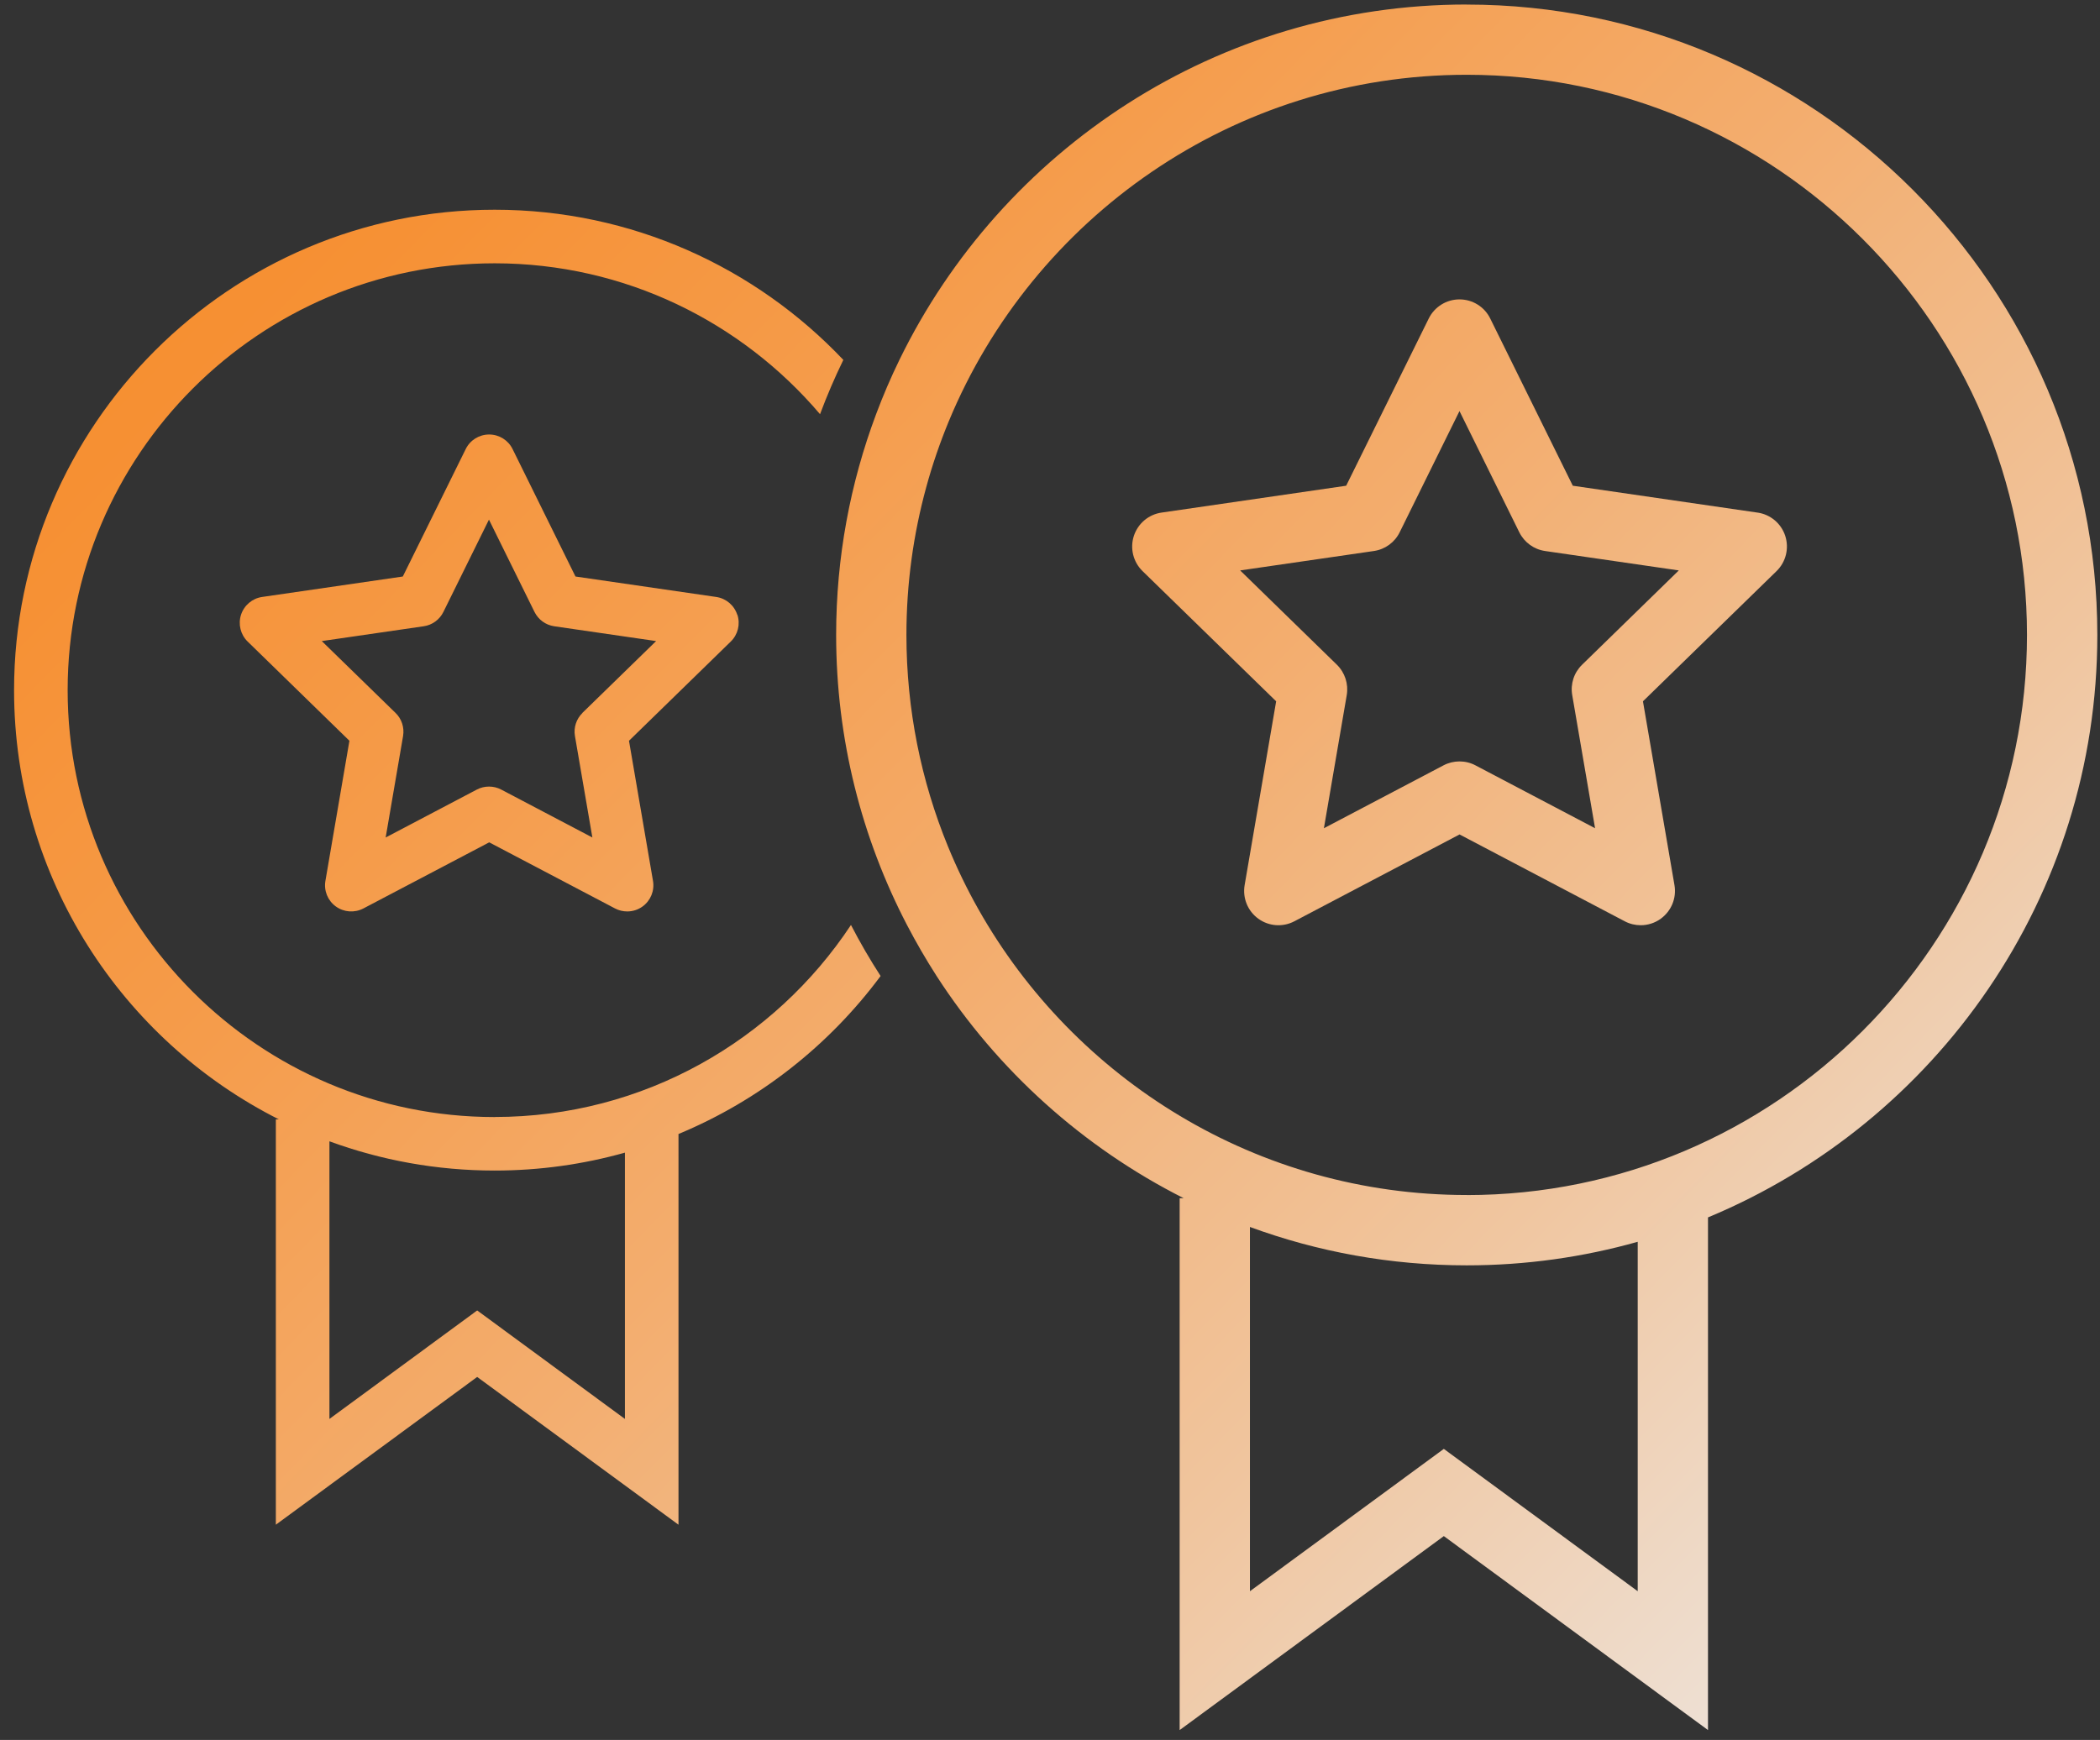
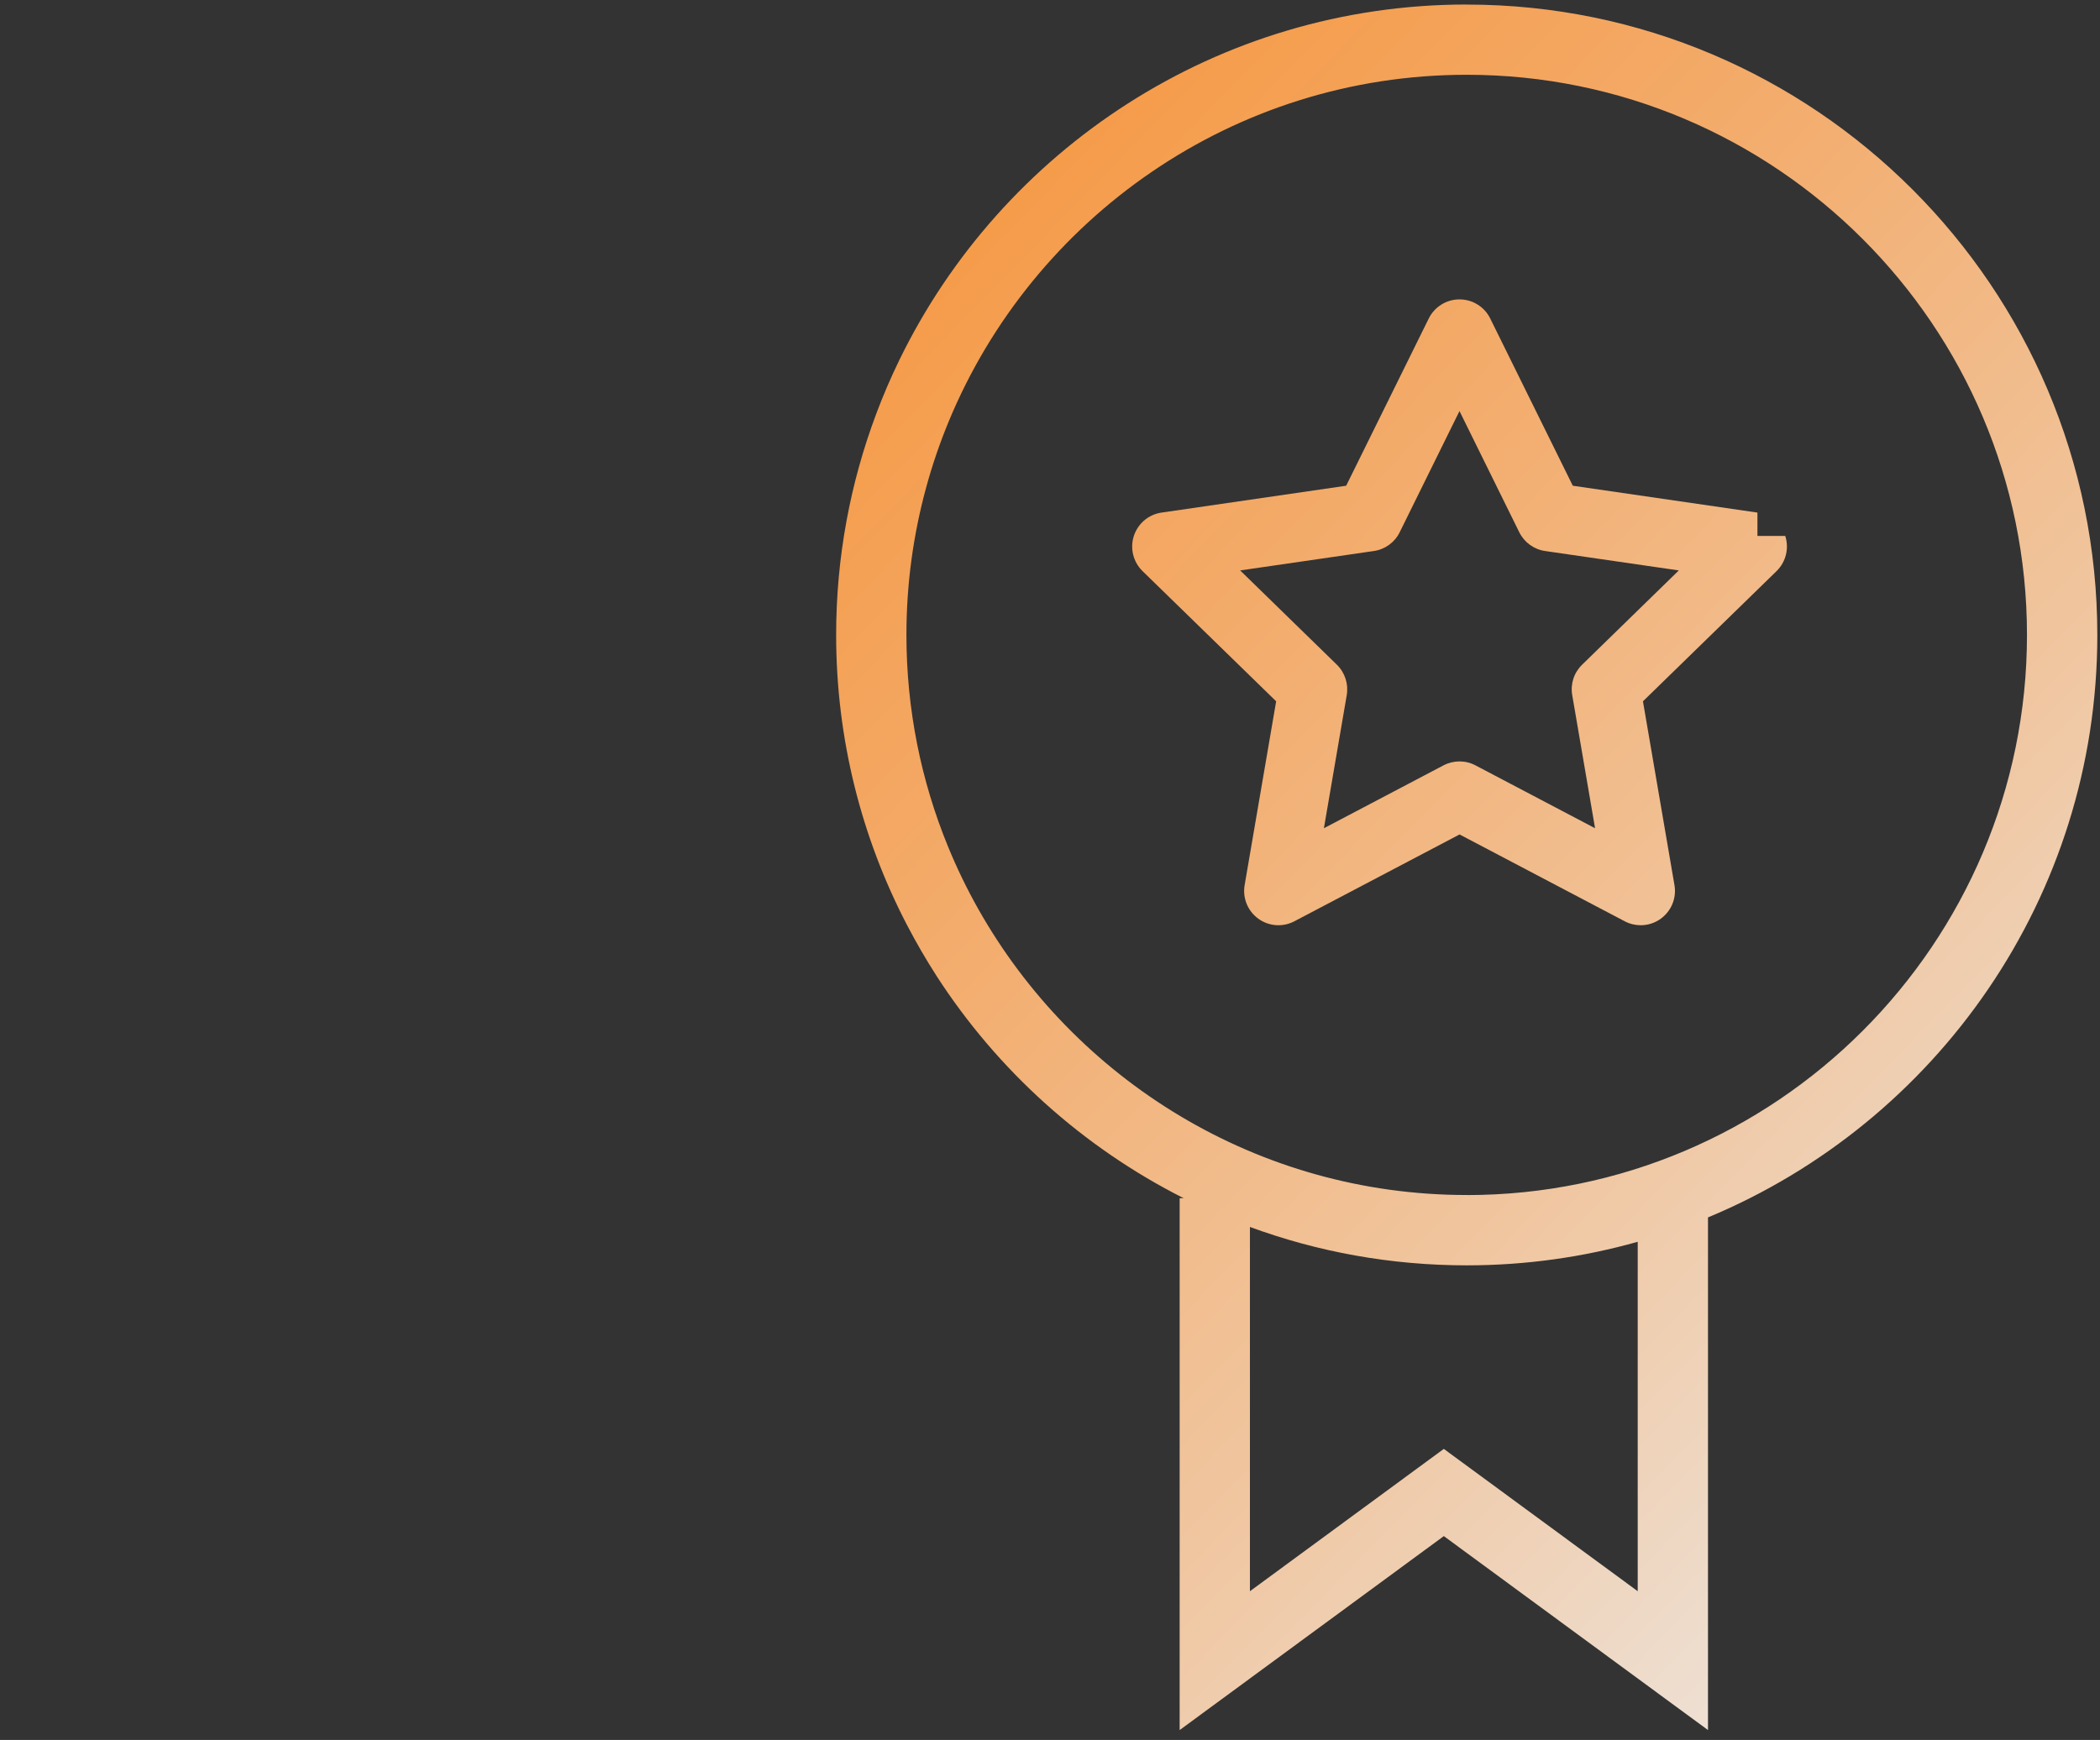
<svg xmlns="http://www.w3.org/2000/svg" width="146" height="121" viewBox="0 0 146 121" fill="none">
  <rect x="0" y="0" width="146" height="121" fill="#333333" stroke="none" />
-   <path d="M34.39 77.683C18.021 77.683 4.703 64.365 4.703 47.997C4.703 31.629 18.021 18.311 34.39 18.311C43.447 18.311 51.563 22.392 57.012 28.803C57.493 27.516 58.033 26.257 58.632 25.028C52.54 18.599 43.924 14.585 34.39 14.585C15.97 14.585 0.978 29.573 0.978 47.997C0.978 61.031 8.478 72.343 19.389 77.845H19.178V106.033L33.175 95.757L47.172 106.033V78.862C52.792 76.527 57.642 72.698 61.223 67.875C60.481 66.728 59.792 65.544 59.163 64.325C53.844 72.365 44.729 77.679 34.39 77.679V77.683ZM43.447 98.677L33.175 91.132L22.903 98.677V79.37C26.484 80.684 30.354 81.404 34.39 81.404C37.526 81.404 40.567 80.968 43.447 80.158V98.677Z" fill="url(#paint0_linear_13_193)" />
-   <path d="M51.257 42.751C51.046 42.094 50.475 41.612 49.791 41.514L40.009 40.092L35.636 31.228C35.33 30.607 34.7 30.216 34.007 30.216C33.314 30.216 32.684 30.607 32.379 31.228L28.005 40.092L18.224 41.514C17.54 41.612 16.973 42.094 16.757 42.751C16.546 43.408 16.721 44.132 17.216 44.614L24.293 51.515L22.624 61.261C22.507 61.94 22.786 62.633 23.349 63.038C23.906 63.443 24.649 63.497 25.261 63.178L34.012 58.579L42.763 63.178C43.028 63.317 43.321 63.384 43.609 63.384C43.987 63.384 44.36 63.267 44.675 63.038C45.233 62.633 45.516 61.945 45.399 61.261L43.73 51.515L50.807 44.614C51.302 44.132 51.482 43.408 51.266 42.751H51.257ZM40.495 49.581C40.068 49.999 39.87 50.597 39.973 51.187L41.184 58.242L34.844 54.908C34.579 54.768 34.291 54.701 33.998 54.701C33.706 54.701 33.418 54.768 33.152 54.908L26.813 58.242L28.023 51.187C28.122 50.597 27.929 49.995 27.501 49.581L22.372 44.582L29.459 43.552C30.052 43.466 30.561 43.093 30.826 42.557L33.994 36.137L37.161 42.557C37.427 43.093 37.94 43.466 38.529 43.552L45.615 44.582L40.486 49.581H40.495Z" fill="url(#paint1_linear_13_193)" />
  <path d="M101.973 0.314C84.651 0.314 69.641 10.415 62.528 25.033C61.929 26.261 61.389 27.521 60.908 28.808C59.117 33.586 58.132 38.755 58.132 44.155C58.132 51.425 59.914 58.287 63.059 64.329C63.693 65.544 64.382 66.732 65.119 67.879C69.353 74.435 75.288 79.789 82.293 83.325H82.014V120.314L100.38 106.825L118.746 120.314V84.662C134.62 78.061 145.814 62.395 145.814 44.159C145.814 19.985 126.148 0.318 101.973 0.318V0.314ZM113.86 110.658L100.38 100.76L86.9 110.658V85.327C91.602 87.055 96.677 87.996 101.973 87.996C106.09 87.996 110.076 87.424 113.86 86.358V110.658ZM101.973 83.105C87.418 83.105 74.703 75.078 68.017 63.222C67.225 61.819 66.519 60.361 65.902 58.854C64.044 54.314 63.018 49.351 63.018 44.15C63.018 40.596 63.5 37.154 64.395 33.883C64.823 32.312 65.349 30.787 65.961 29.302C71.81 15.17 85.749 5.2 101.968 5.2C123.448 5.2 140.923 22.675 140.923 44.155C140.923 65.634 123.448 83.109 101.968 83.109L101.973 83.105Z" fill="url(#paint2_linear_13_193)" />
-   <path d="M122.184 35.647L109.347 33.779L103.606 22.149C103.206 21.334 102.378 20.821 101.469 20.821C100.56 20.821 99.732 21.339 99.332 22.149L93.591 33.779L80.754 35.647C79.855 35.777 79.112 36.407 78.829 37.271C78.55 38.135 78.784 39.079 79.432 39.714L88.723 48.771L86.531 61.558C86.379 62.453 86.748 63.358 87.481 63.888C88.214 64.424 89.191 64.491 89.991 64.068L101.474 58.03L112.956 64.068C113.307 64.253 113.685 64.343 114.067 64.343C114.562 64.343 115.052 64.19 115.466 63.888C116.2 63.353 116.569 62.453 116.416 61.558L114.224 48.771L123.515 39.714C124.163 39.079 124.397 38.135 124.118 37.271C123.839 36.407 123.093 35.777 122.193 35.647H122.184ZM109.991 46.229C109.428 46.778 109.172 47.565 109.307 48.339L110.895 57.598L102.58 53.225C102.234 53.041 101.852 52.951 101.469 52.951C101.087 52.951 100.709 53.041 100.358 53.225L92.043 57.598L93.631 48.339C93.762 47.565 93.505 46.778 92.948 46.229L86.221 39.669L95.516 38.319C96.295 38.207 96.965 37.721 97.312 37.014L101.469 28.587L105.626 37.014C105.973 37.716 106.643 38.207 107.422 38.319L116.717 39.669L109.991 46.229Z" fill="url(#paint3_linear_13_193)" />
+   <path d="M122.184 35.647L109.347 33.779L103.606 22.149C103.206 21.334 102.378 20.821 101.469 20.821C100.56 20.821 99.732 21.339 99.332 22.149L93.591 33.779L80.754 35.647C79.855 35.777 79.112 36.407 78.829 37.271C78.55 38.135 78.784 39.079 79.432 39.714L88.723 48.771L86.531 61.558C86.379 62.453 86.748 63.358 87.481 63.888C88.214 64.424 89.191 64.491 89.991 64.068L101.474 58.03L112.956 64.068C113.307 64.253 113.685 64.343 114.067 64.343C114.562 64.343 115.052 64.19 115.466 63.888C116.2 63.353 116.569 62.453 116.416 61.558L114.224 48.771L123.515 39.714C124.163 39.079 124.397 38.135 124.118 37.271H122.184ZM109.991 46.229C109.428 46.778 109.172 47.565 109.307 48.339L110.895 57.598L102.58 53.225C102.234 53.041 101.852 52.951 101.469 52.951C101.087 52.951 100.709 53.041 100.358 53.225L92.043 57.598L93.631 48.339C93.762 47.565 93.505 46.778 92.948 46.229L86.221 39.669L95.516 38.319C96.295 38.207 96.965 37.721 97.312 37.014L101.469 28.587L105.626 37.014C105.973 37.716 106.643 38.207 107.422 38.319L116.717 39.669L109.991 46.229Z" fill="url(#paint3_linear_13_193)" />
  <defs>
    <linearGradient id="paint0_linear_13_193" x1="-3.859" y1="23.805" x2="119.619" y2="144.236" gradientUnits="userSpaceOnUse">
      <stop stop-color="#F78D2D" />
      <stop offset="0.1" stop-color="#F69135" />
      <stop offset="0.27" stop-color="#F59C4B" />
      <stop offset="0.47" stop-color="#F3AD6E" />
      <stop offset="0.7" stop-color="#F0C6A0" />
      <stop offset="0.95" stop-color="#EDE6E0" />
      <stop offset="1" stop-color="#EDEDED" />
    </linearGradient>
    <linearGradient id="paint1_linear_13_193" x1="1.729" y1="18.072" x2="125.212" y2="138.504" gradientUnits="userSpaceOnUse">
      <stop stop-color="#F78D2D" />
      <stop offset="0.1" stop-color="#F69135" />
      <stop offset="0.27" stop-color="#F59C4B" />
      <stop offset="0.47" stop-color="#F3AD6E" />
      <stop offset="0.7" stop-color="#F0C6A0" />
      <stop offset="0.95" stop-color="#EDE6E0" />
      <stop offset="1" stop-color="#EDEDED" />
    </linearGradient>
    <linearGradient id="paint2_linear_13_193" x1="28.963" y1="-9.85" x2="152.446" y2="110.582" gradientUnits="userSpaceOnUse">
      <stop stop-color="#F78D2D" />
      <stop offset="0.1" stop-color="#F69135" />
      <stop offset="0.27" stop-color="#F59C4B" />
      <stop offset="0.47" stop-color="#F3AD6E" />
      <stop offset="0.7" stop-color="#F0C6A0" />
      <stop offset="0.95" stop-color="#EDE6E0" />
      <stop offset="1" stop-color="#EDEDED" />
    </linearGradient>
    <linearGradient id="paint3_linear_13_193" x1="36.297" y1="-17.373" x2="159.78" y2="103.059" gradientUnits="userSpaceOnUse">
      <stop stop-color="#F78D2D" />
      <stop offset="0.1" stop-color="#F69135" />
      <stop offset="0.27" stop-color="#F59C4B" />
      <stop offset="0.47" stop-color="#F3AD6E" />
      <stop offset="0.7" stop-color="#F0C6A0" />
      <stop offset="0.95" stop-color="#EDE6E0" />
      <stop offset="1" stop-color="#EDEDED" />
    </linearGradient>
  </defs>
</svg>